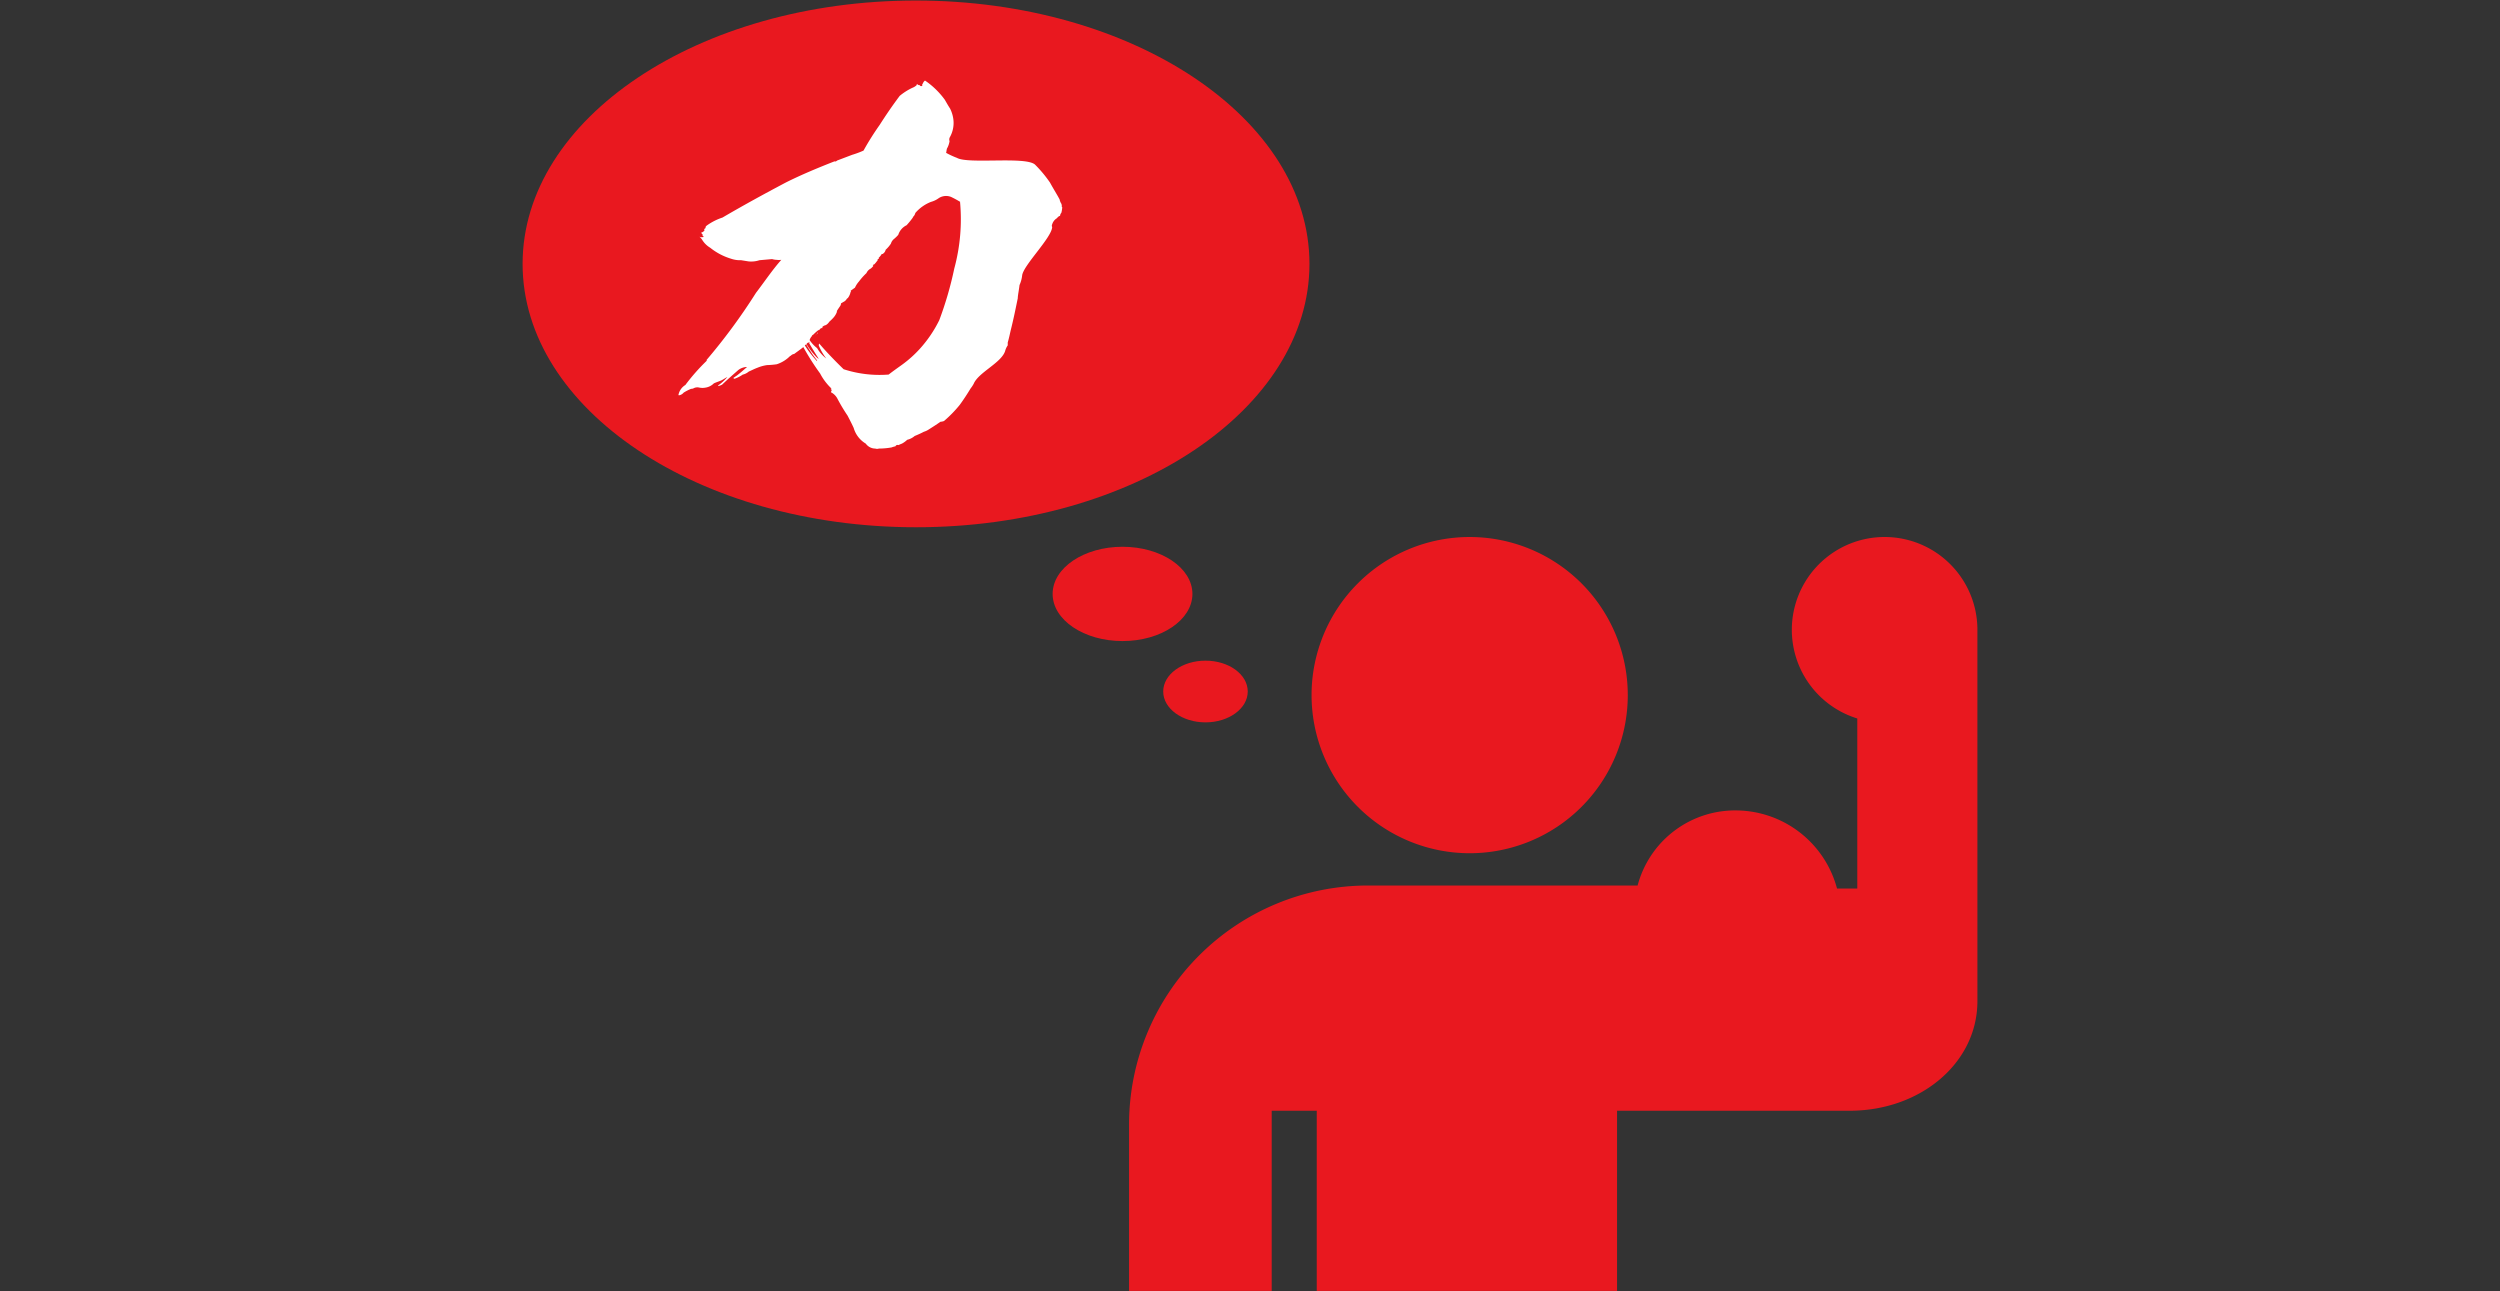
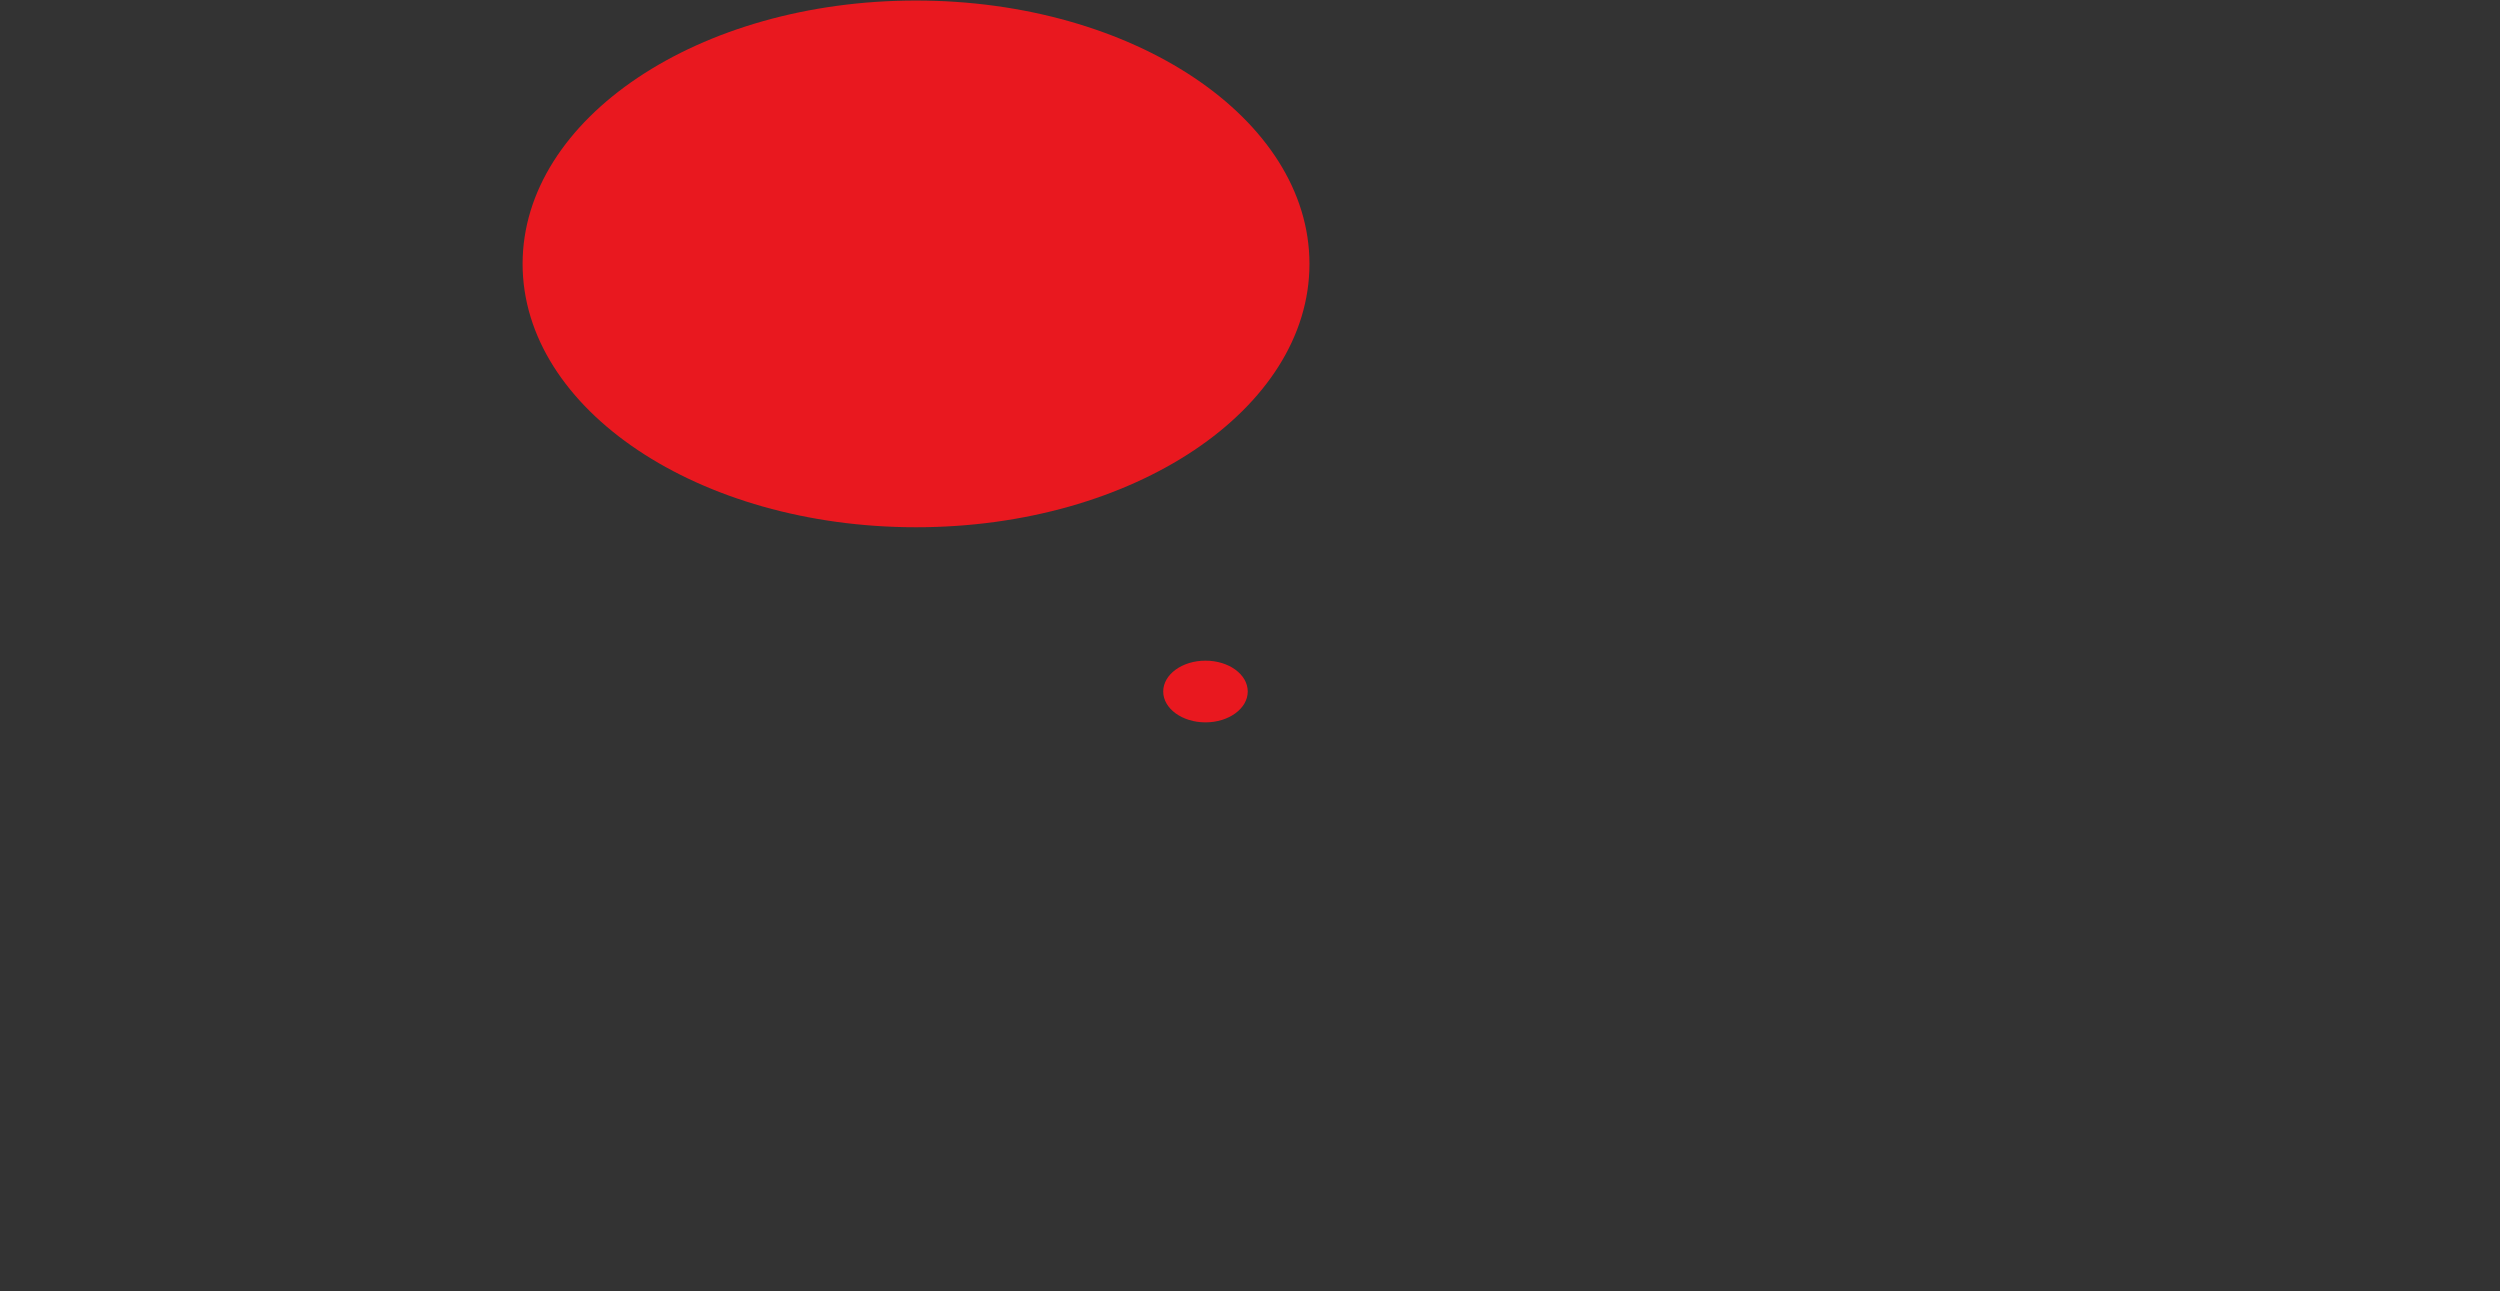
<svg xmlns="http://www.w3.org/2000/svg" width="333" height="172" viewBox="0 0 333 172">
  <rect x="0" y="0" width="333" height="172" fill="#333333" stroke="none" />
  <defs>
    <style>.a{isolation:isolate;}.b{mix-blend-mode:multiply;}.c{fill:#e9181f;}.d{fill:#fff;}.e{fill:none;}</style>
  </defs>
  <title>アセット 16</title>
  <g class="a">
    <g class="b">
      <path class="c" d="M174.42,35.15c0,19.38-23.46,35.08-52.4,35.08S69.61,54.53,69.61,35.15,93.08.07,122,.07,174.42,15.78,174.42,35.15Z" />
-       <path class="c" d="M158.83,79.11c0,3.47-4.17,6.28-9.31,6.28s-9.31-2.81-9.31-6.28,4.17-6.28,9.31-6.28S158.83,75.64,158.83,79.11Z" />
      <path class="c" d="M166.2,92.11c0,2.27-2.53,4.11-5.63,4.11s-5.63-1.84-5.63-4.11S157.46,88,160.57,88,166.2,89.83,166.2,92.11Z" />
-       <path class="d" d="M125.85,13.29c.23.4.46.81.7,1.17A4.47,4.47,0,0,1,127,16a3.87,3.87,0,0,1-.46,2.24.65.65,0,0,0-.06.56,2.89,2.89,0,0,1-.35,1c-.06.21-.06.41-.11.56a11.39,11.39,0,0,0,1.45.67c1.51.86,9.11-.23,10.39.89a16.53,16.53,0,0,1,2,2.4c.41.76.87,1.48,1.28,2.24a1.51,1.51,0,0,0,.23.57.93.93,0,0,1,.06.4c0,.05,0,.05.06.05a3.43,3.43,0,0,1-.12.77.64.64,0,0,0-.17.41h-.06a.9.9,0,0,0-.35.3,1.43,1.43,0,0,0-.64.82.38.38,0,0,0,0,.36c-.06,1.42-3.87,5.13-4,6.46a4.29,4.29,0,0,1-.35,1.27c-.06.56-.18,1.12-.23,1.63v.11c-.29,1.42-.58,2.85-.93,4.23-.12.51-.24,1.12-.41,1.68V46a2.4,2.4,0,0,0-.35.77c-.52,1.58-3.55,2.83-4.19,4.36a4.42,4.42,0,0,1-.41.62c-.46.76-.93,1.48-1.45,2.19a16.29,16.29,0,0,1-2.09,2.14,1.58,1.58,0,0,1-.47.1c-.58.41-1.16.77-1.63,1.07a2.3,2.3,0,0,1-.58.26,12.12,12.12,0,0,1-1.22.56,2.36,2.36,0,0,1-1,.51,3.34,3.34,0,0,1-.7.51,3.49,3.49,0,0,0-.46.2.31.31,0,0,0-.41.16,2.87,2.87,0,0,0-.52.15,10.09,10.09,0,0,1-1.69.15.72.72,0,0,1-.46,0,1.57,1.57,0,0,1-1.28-.66A3.58,3.58,0,0,1,113.71,57c-.23-.51-.52-1.07-.81-1.63a24.21,24.21,0,0,1-1.4-2.35,2.07,2.07,0,0,0-.7-.71s0,0-.11-.05a.72.72,0,0,1,.11-.31l-.17-.15c.06,0,.06,0,.12-.05a7.59,7.59,0,0,1-1.51-2A33.41,33.41,0,0,1,107,46.23c-.35.3-.81.61-1.22.92a.7.7,0,0,0-.46.25h-.06a4.37,4.37,0,0,1-1.8,1.12,11.25,11.25,0,0,1-1.28.11,5.25,5.25,0,0,0-1.28.35c-.41.15-.81.36-1.16.51a1.94,1.94,0,0,1-.81.41,4.45,4.45,0,0,1-1.11.56.34.34,0,0,0-.17-.1c.17-.1.29-.21.46-.31.47-.35.93-.76,1.4-1.17a2,2,0,0,0-1.17.41c-.75.66-1.45,1.27-2.15,1.94a2.07,2.07,0,0,1-.52.2v-.1a6.23,6.23,0,0,0,1.22-1.12c-.29.15-.58.35-.81.46s-.7.25-1,.4a2,2,0,0,1-1.1.56c-.06,0-.06,0-.12,0l.12,0a2.12,2.12,0,0,1-.82,0,1.07,1.07,0,0,0-.81.11.72.72,0,0,1-.29.05,6.46,6.46,0,0,0-1,.51,1,1,0,0,1-.58.35c-.06,0-.11,0-.11-.05a2,2,0,0,1,.92-1.32A26.71,26.71,0,0,1,94.19,48c-.06,0-.12,0-.12,0A78.63,78.63,0,0,0,100.7,39c1.1-1.43,2.14-3,3.37-4.39a2.48,2.48,0,0,1-.64,0,2.43,2.43,0,0,1-.59-.1l-1.68.15a3.54,3.54,0,0,1-1.45.16l-1-.16c-.06,0-.06,0-.06,0a3.62,3.62,0,0,1-1.28-.2A8.22,8.22,0,0,1,94.6,33a3.14,3.14,0,0,1-1.11-1.12,2.2,2.2,0,0,0-.4-.41c.17.15.34.15.63.1,0-.1-.11-.15-.17-.25l.06-.05L93.38,31a.93.93,0,0,0,.46-.3c-.06-.11-.06-.21.12-.31H94c-.06-.15,0-.25.23-.41a7.7,7.7,0,0,1,2-1c2.79-1.63,5.58-3.16,8.48-4.69,2-1,4.25-1.94,6.45-2.8.12.05.23,0,.35-.11l2-.76a12.44,12.44,0,0,0,1.51-.56,37,37,0,0,1,2.15-3.42c.81-1.27,1.68-2.55,2.67-3.87a7.94,7.94,0,0,1,1.68-1.07,1.73,1.73,0,0,0,.58-.36.17.17,0,0,1,.06-.15.38.38,0,0,0,.35.15c.06.15.18.15.35.1a.27.27,0,0,1,.06-.31.85.85,0,0,1,.29-.4A10.64,10.64,0,0,1,125.85,13.29ZM108.83,48a16.77,16.77,0,0,1-1.45-2.14l-.18.15a14.31,14.31,0,0,0,1.63,2.1Zm.23-.2c-.46-.72-.93-1.48-1.34-2.19-.17.05-.28.15-.28.25a9,9,0,0,0,1.45,1.84C109,47.76,109,47.76,109.06,47.81Zm-1.16-2.09a.25.25,0,0,1-.12-.21C107.72,45.62,107.78,45.67,107.9,45.72Zm20-18.82a13.17,13.17,0,0,0-1.22-.66,1.8,1.8,0,0,0-1.62.15,3.18,3.18,0,0,1-1.05.51,5.3,5.3,0,0,0-2.09,1.48,1,1,0,0,1-.35.56s0,0,.06,0a12,12,0,0,1-.87,1.07,2.14,2.14,0,0,0-1.11,1.28,5.05,5.05,0,0,1-.58.56,1.26,1.26,0,0,0-.4.61,4.3,4.3,0,0,1-.7.82.85.85,0,0,1-.41.56h-.11v0a2.24,2.24,0,0,1-.41.51c.06.1,0,.15-.06.15s-.11.1-.06.15a5.69,5.69,0,0,1-.46.57h-.06c-.06,0-.06.1-.12.15s0,.05.06.05a2.4,2.4,0,0,1-.35.36,1.22,1.22,0,0,0-.58.61,8.27,8.27,0,0,0-1,1.12,3.16,3.16,0,0,0-.53.82c-.23.15-.4.3-.58.4a.09.09,0,0,1,0,.16,2,2,0,0,1-.4.86c-.06,0-.06,0-.06-.05v.05a1.58,1.58,0,0,1-.29.36l-.53.31a.63.63,0,0,1-.11.35c-.18.26-.35.51-.47.72,0,0,0,0,.06,0a2.38,2.38,0,0,1-.52.87c-.18.2-.35.35-.52.51a1.34,1.34,0,0,1-.47.45.9.9,0,0,0-.52.31h.17c-.06,0-.11.1-.17.1s-.06,0-.06-.05a1.86,1.86,0,0,0-.35.36v-.1a7.06,7.06,0,0,0-.75.66.28.28,0,0,0-.18.2,1.27,1.27,0,0,0-.29.51,4.64,4.64,0,0,0,1,1.07,4.64,4.64,0,0,0,1.22,1.38,7.62,7.62,0,0,1-1-1.73.5.5,0,0,1,.06-.26c1,1.17,2.15,2.35,3.25,3.42a15.44,15.44,0,0,0,6,.71c.52-.41,1.16-.86,1.8-1.32a15.4,15.4,0,0,0,2.38-2.14,16.55,16.55,0,0,0,2.56-3.78,47,47,0,0,0,2-6.88A25.11,25.11,0,0,0,127.88,26.9ZM108.6,44.7c.05-.05.11-.16.17-.21A.8.8,0,0,1,108.6,44.7Zm.23-.26c-.06,0,0-.1.12-.15C108.89,44.39,108.89,44.44,108.83,44.44Z" />
-       <path class="c" d="M263.39,83.7a12.36,12.36,0,1,0-16,12v22.65c-.34,0-2.7,0-2.7,0a14,14,0,0,0-13.28-10.4,13.44,13.44,0,0,0-13.28,10H182.19a31.84,31.84,0,0,0-31.8,31.82v22.18h19v-24h6v24h40v-24h31c9.35,0,17-6.3,17-14.6Z" />
-       <path class="c" d="M195.77,113.65A21.06,21.06,0,1,0,174.7,92.58,21.07,21.07,0,0,0,195.77,113.65Z" />
    </g>
-     <rect class="e" width="333" height="172" />
  </g>
</svg>